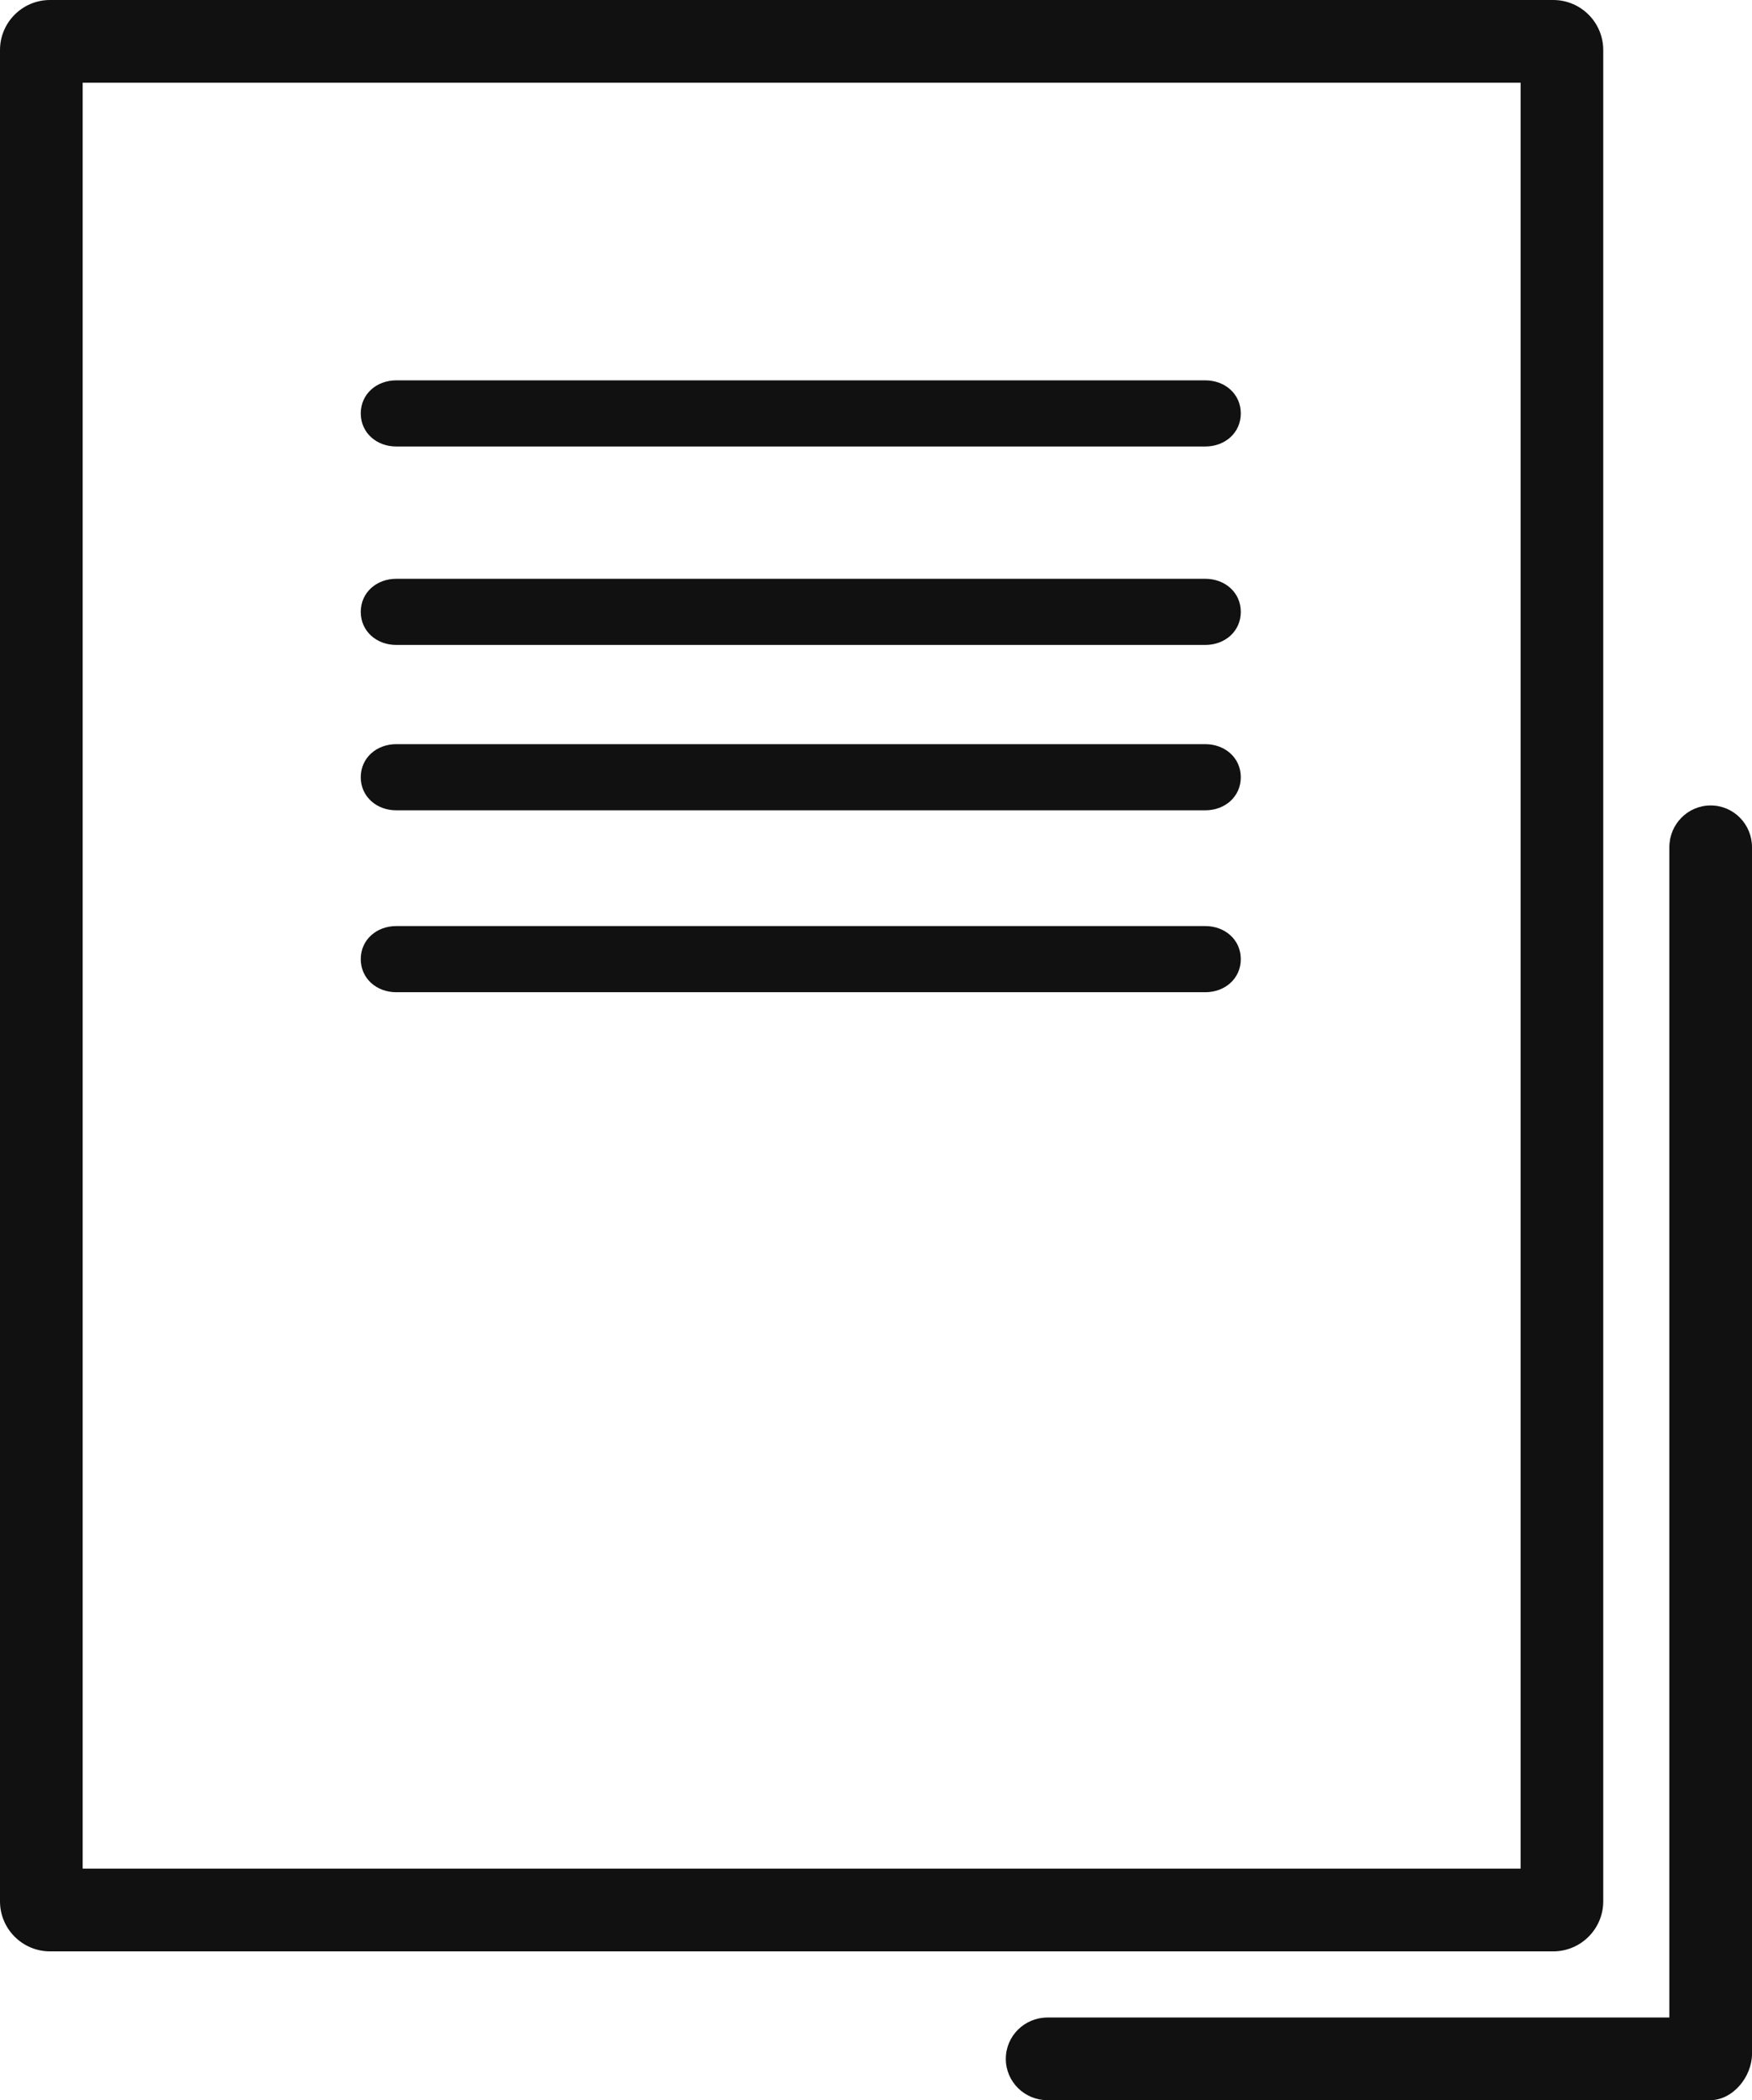
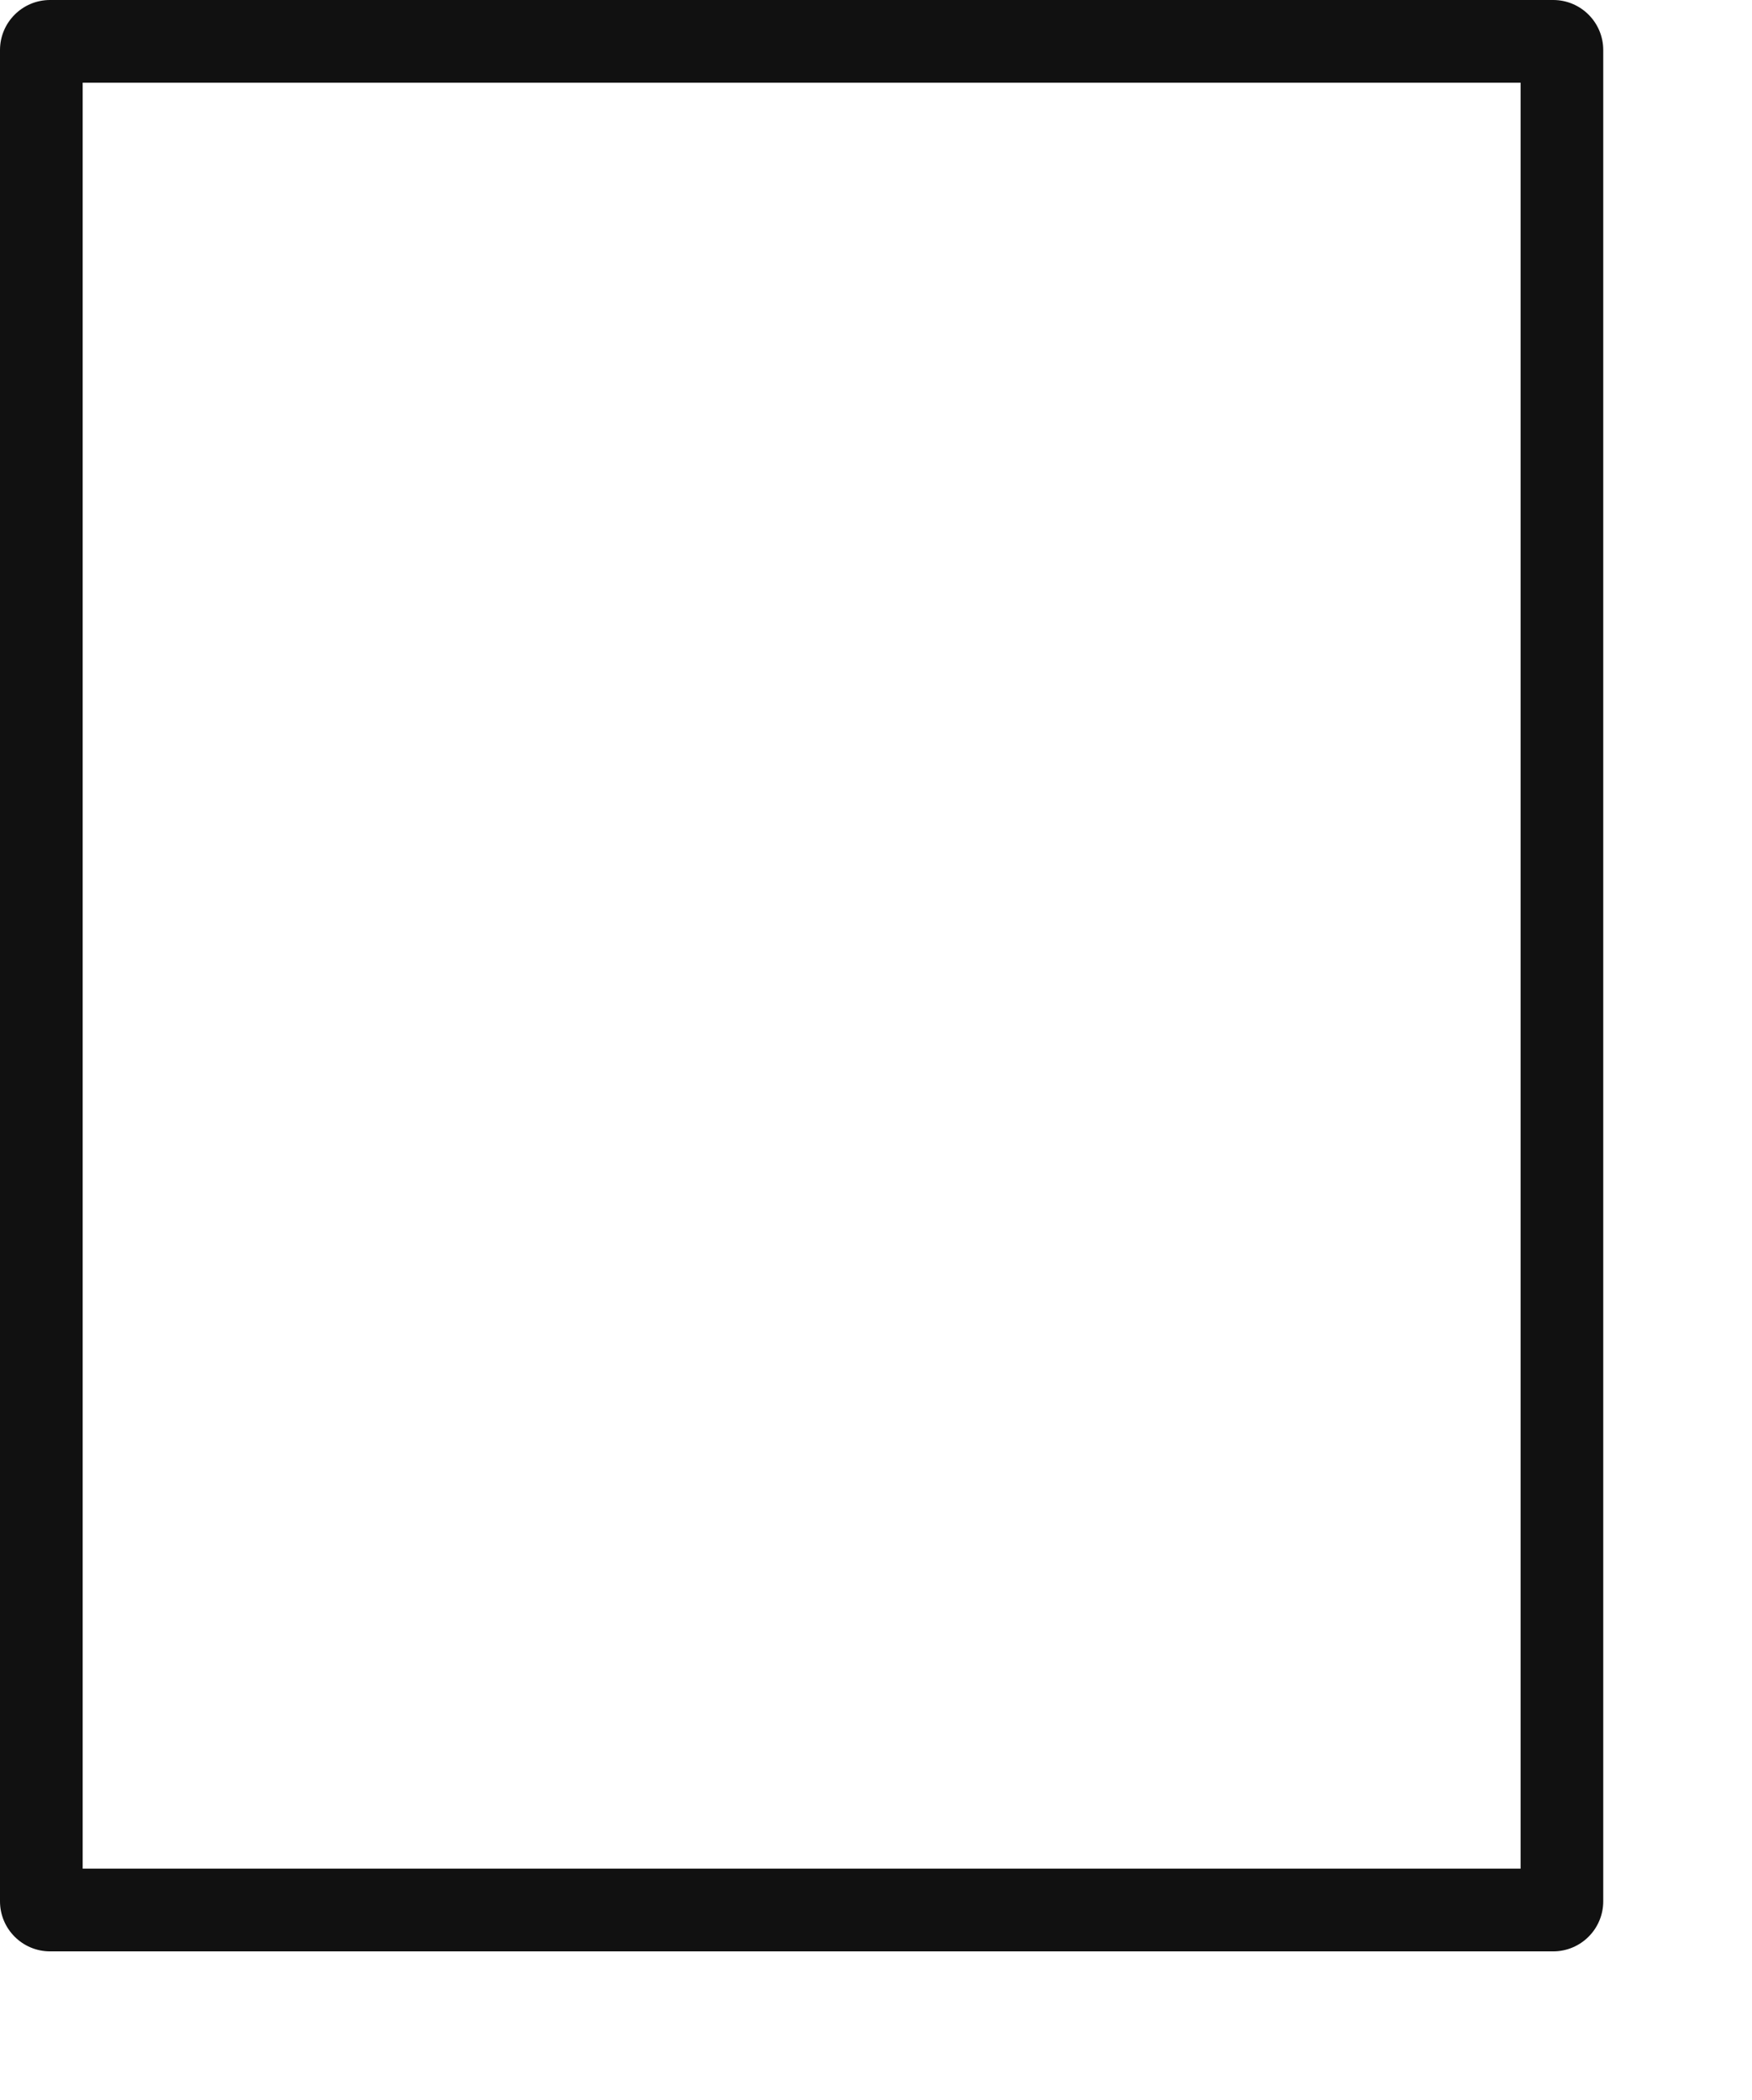
<svg xmlns="http://www.w3.org/2000/svg" version="1.1" x="0px" y="0px" viewBox="0 0 106 127" style="enable-background:new 0 0 106 127;" xml:space="preserve">
  <g id="sample-reports">
    <g id="sample_reports">
      <path style="fill:#111111;" d="M97,3.028C97,1.356,95.644,0,93.972,0H3.028C1.356,0,0,1.356,0,3.028v111.944    C0,116.644,1.356,118,3.028,118h90.944c1.672,0,3.028-1.356,3.028-3.028V3.028z M92,110.529V113H6.056H5V5h1.056H92V110.529z" />
-       <path style="fill:#111111;" d="M23.972,27h48.954c1.18,0,2.145-0.82,2.145-2s-0.965-2-2.145-2H23.972c-1.18,0-2.145,0.82-2.145,2    S22.793,27,23.972,27z" />
-       <path style="fill:#111111;" d="M23.972,39h48.954c1.18,0,2.145-0.82,2.145-2s-0.965-2-2.145-2H23.972c-1.18,0-2.145,0.82-2.145,2    S22.793,39,23.972,39z" />
-       <path style="fill:#111111;" d="M23.972,49h48.954c1.18,0,2.145-0.82,2.145-2s-0.965-2-2.145-2H23.972c-1.18,0-2.145,0.82-2.145,2    S22.793,49,23.972,49z" />
-       <path style="fill:#111111;" d="M23.972,60h48.954c1.18,0,2.145-0.82,2.145-2s-0.965-2-2.145-2H23.972c-1.18,0-2.145,0.82-2.145,2    S22.793,60,23.972,60z" />
-       <path style="fill:#111111;" d="M103.5,48.706c-1.388,0-2.5,1.136-2.5,2.523V122H63.377c-1.388,0-2.523,1.112-2.523,2.5    s1.136,2.5,2.523,2.5h40.082c1.388,0,2.541-1.419,2.541-2.807V51.23C106,49.842,104.888,48.706,103.5,48.706z" />
    </g>
  </g>
  <g id="Layer_1">
</g>
</svg>